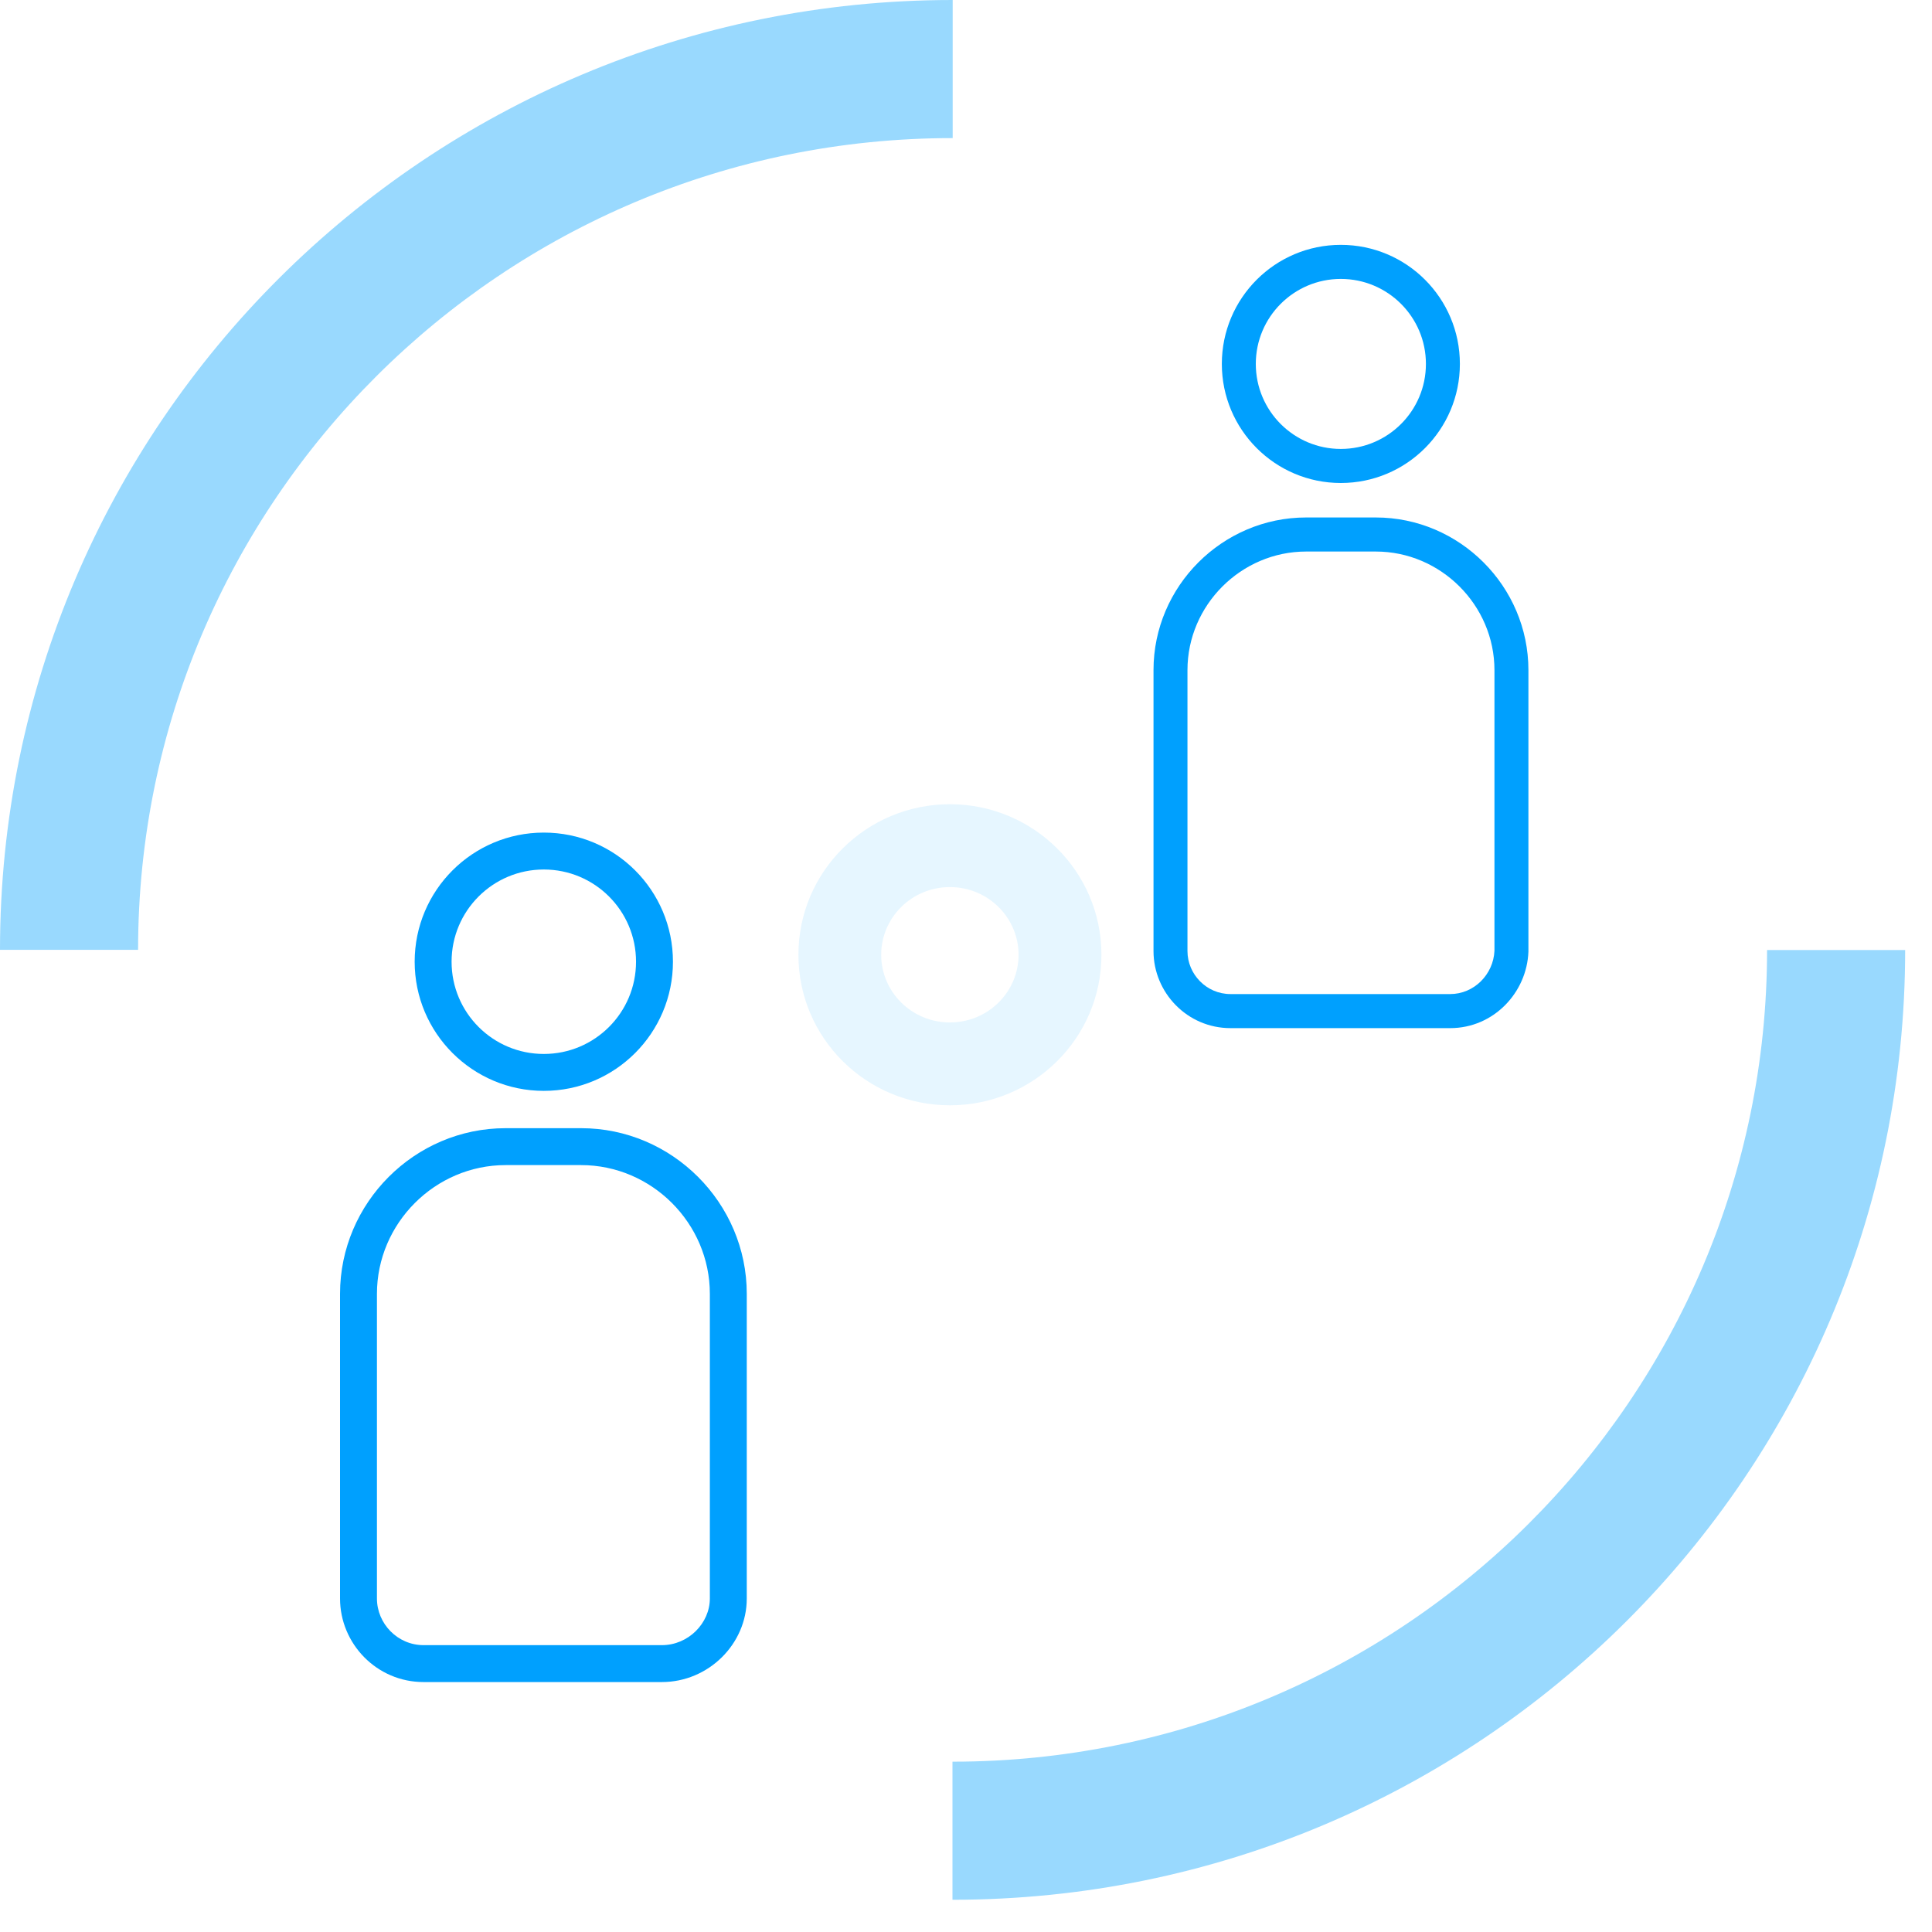
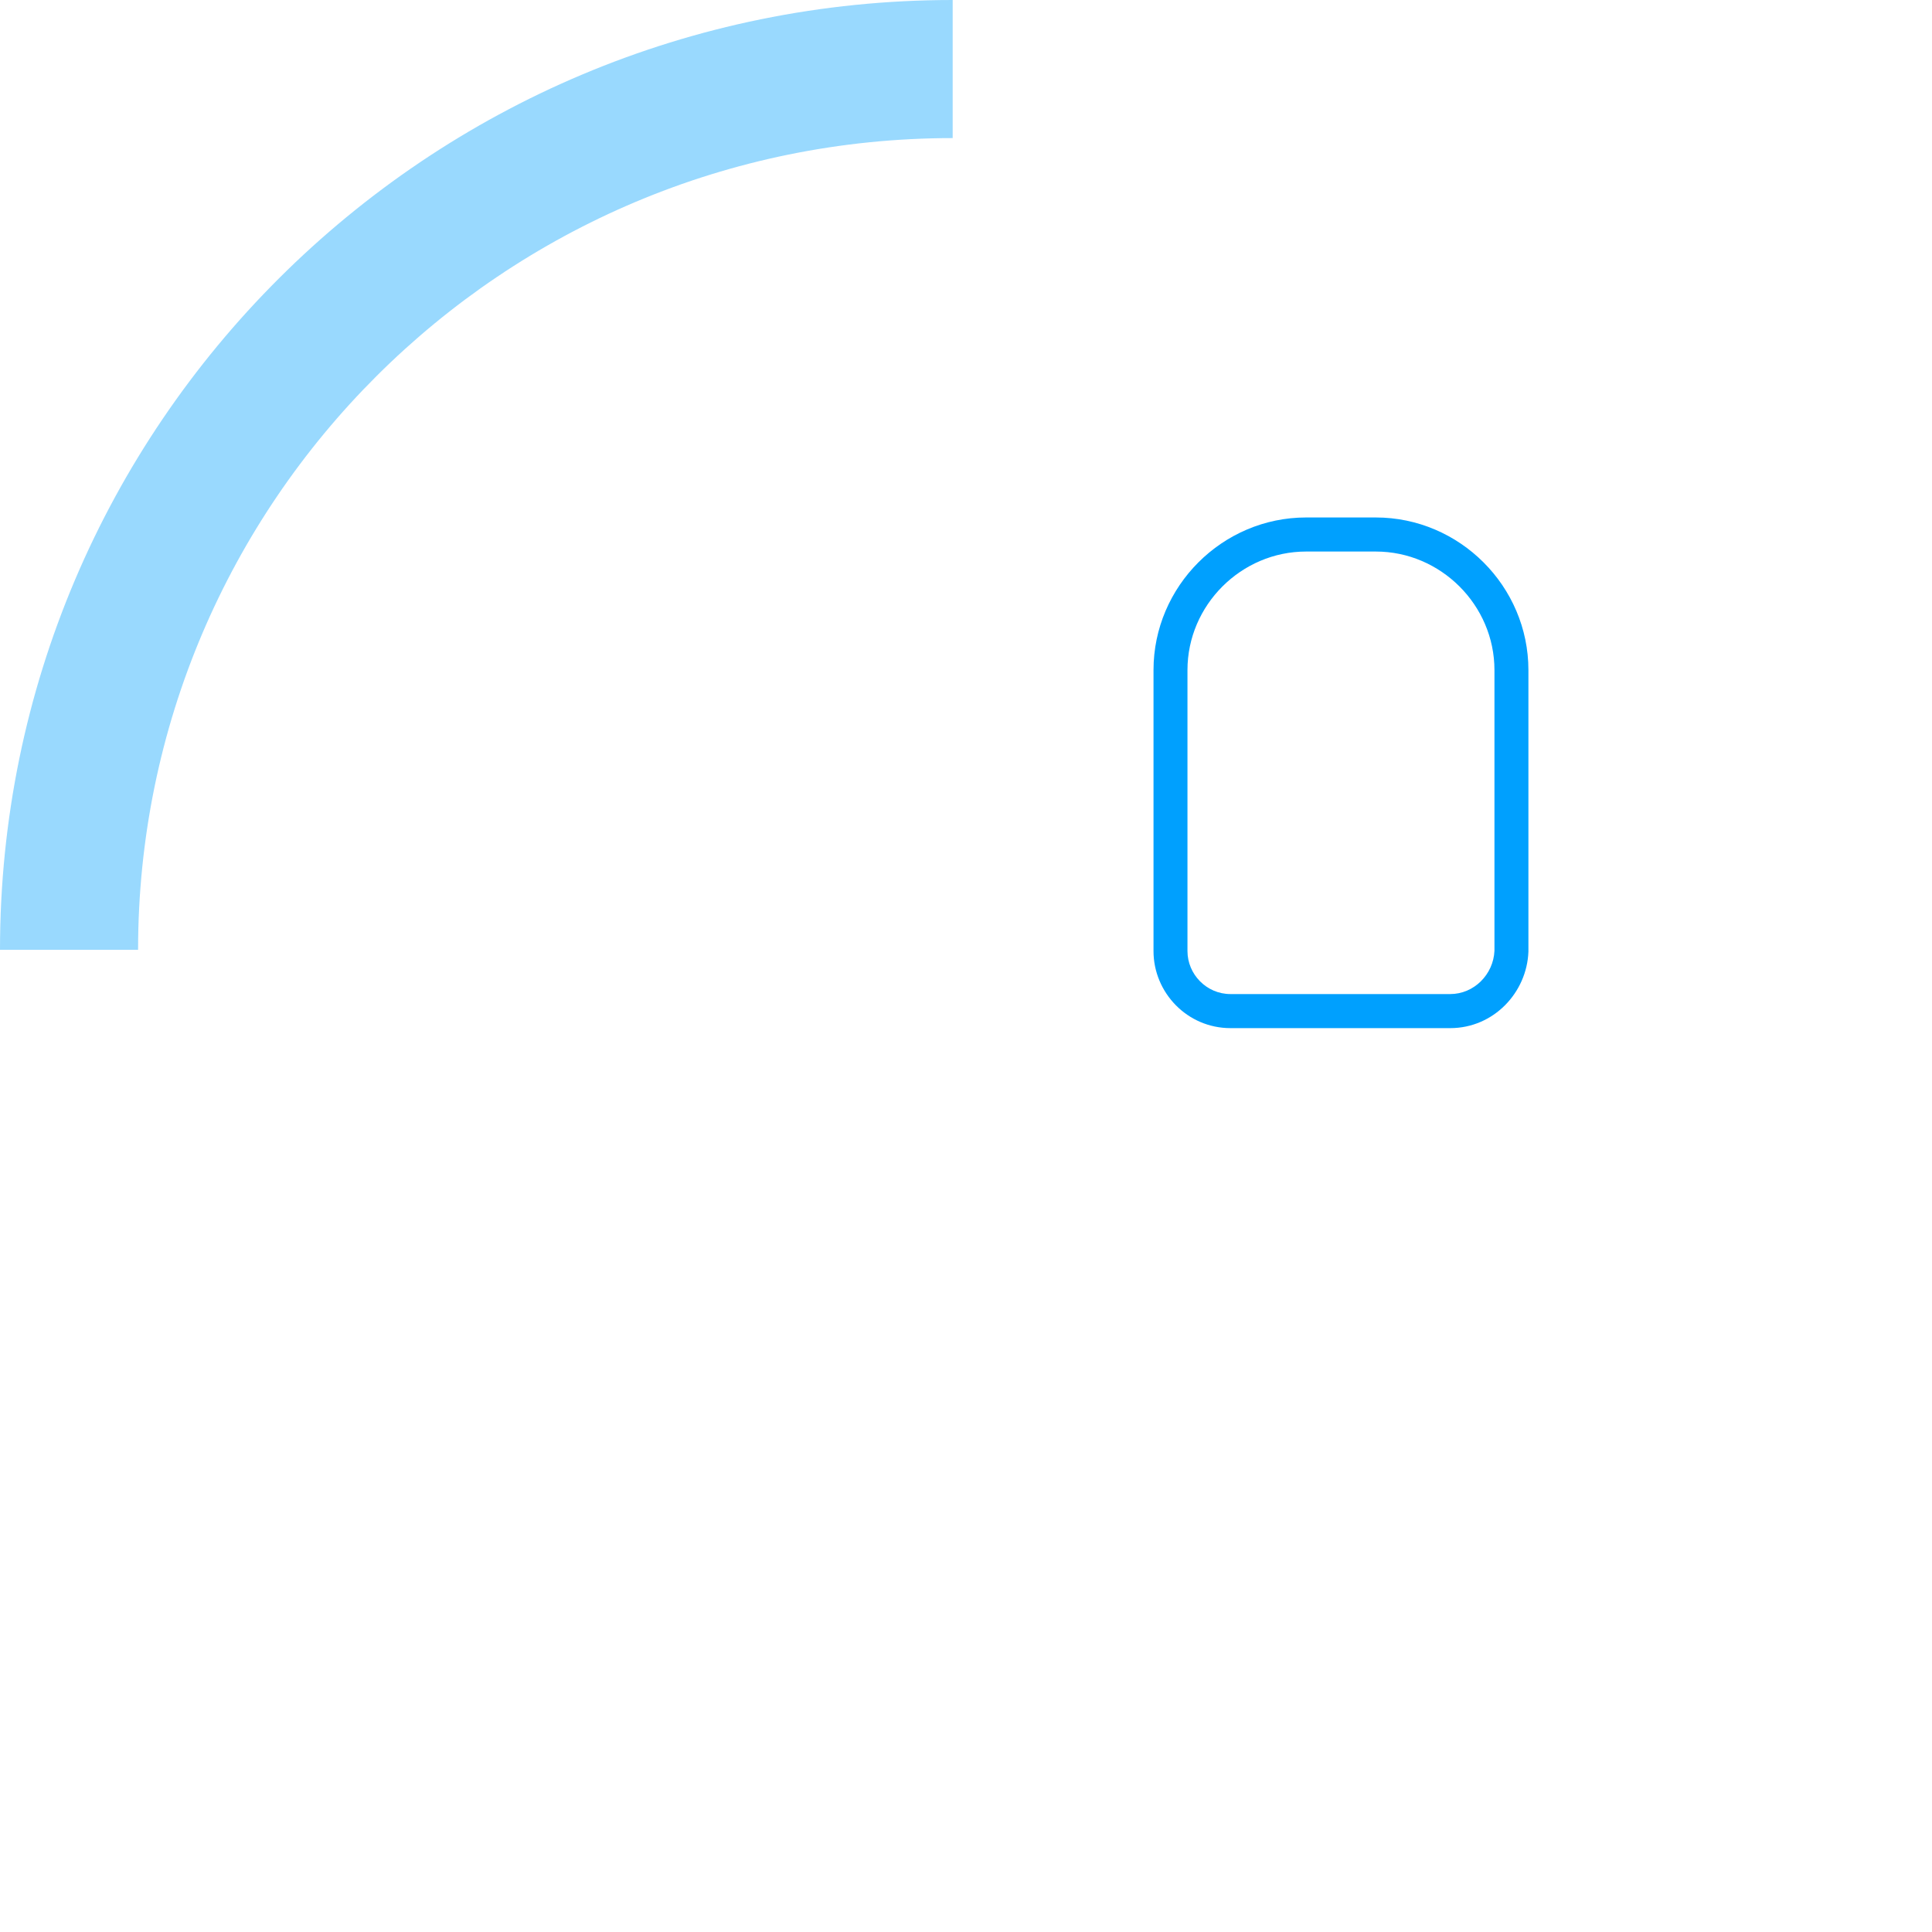
<svg xmlns="http://www.w3.org/2000/svg" width="19" height="19" viewBox="0 0 19 19" fill="none">
-   <path opacity="0.1" fill-rule="evenodd" clip-rule="evenodd" d="M9.342 8.724C8.965 8.724 8.666 9.025 8.666 9.39C8.666 9.754 8.965 10.055 9.342 10.055C9.718 10.055 10.017 9.754 10.017 9.39C10.017 9.025 9.718 8.724 9.342 8.724ZM7.852 9.39C7.852 8.569 8.522 7.909 9.342 7.909C10.161 7.909 10.832 8.569 10.832 9.39C10.832 10.211 10.161 10.87 9.342 10.87C8.522 10.87 7.852 10.211 7.852 9.39Z" fill="#00A0FE" />
  <path opacity="0.4" fill-rule="evenodd" clip-rule="evenodd" d="M9.369 1.358C4.942 1.358 1.358 4.937 1.358 9.341H0C0 4.183 4.196 0 9.369 0V1.358Z" fill="#00A0FE" />
-   <path opacity="0.4" fill-rule="evenodd" clip-rule="evenodd" d="M9.367 17.325C13.794 17.325 17.378 13.747 17.378 9.343H18.736C18.736 14.501 14.54 18.683 9.367 18.683V17.325Z" fill="#00A0FE" />
-   <path fill-rule="evenodd" clip-rule="evenodd" d="M13.186 2.743C12.725 2.743 12.35 3.117 12.35 3.579C12.35 4.041 12.725 4.415 13.186 4.415C13.648 4.415 14.023 4.041 14.023 3.579C14.023 3.117 13.648 2.743 13.186 2.743ZM12.016 3.579C12.016 2.932 12.54 2.408 13.186 2.408C13.833 2.408 14.357 2.932 14.357 3.579C14.357 4.225 13.833 4.75 13.186 4.75C12.54 4.75 12.016 4.225 12.016 3.579Z" fill="#00A0FE" />
  <path fill-rule="evenodd" clip-rule="evenodd" d="M12.845 5.424C12.206 5.424 11.678 5.951 11.678 6.59V9.353C11.678 9.581 11.865 9.776 12.101 9.776H14.262C14.496 9.776 14.687 9.583 14.697 9.35V6.59C14.697 5.951 14.169 5.424 13.53 5.424H12.845ZM11.344 6.59C11.344 5.766 12.021 5.089 12.845 5.089H13.53C14.354 5.089 15.031 5.766 15.031 6.59V9.353C15.031 9.355 15.031 9.357 15.031 9.359C15.016 9.762 14.688 10.111 14.262 10.111H12.101C11.676 10.111 11.344 9.762 11.344 9.353V6.59Z" fill="#00A0FE" />
-   <path fill-rule="evenodd" clip-rule="evenodd" d="M5.348 8.551C4.847 8.551 4.441 8.957 4.441 9.458C4.441 9.959 4.847 10.365 5.348 10.365C5.849 10.365 6.255 9.959 6.255 9.458C6.255 8.957 5.849 8.551 5.348 8.551ZM4.078 9.458C4.078 8.756 4.647 8.188 5.348 8.188C6.05 8.188 6.618 8.756 6.618 9.458C6.618 10.159 6.05 10.728 5.348 10.728C4.647 10.728 4.078 10.159 4.078 9.458Z" fill="#00A0FE" />
-   <path fill-rule="evenodd" clip-rule="evenodd" d="M4.972 11.458C4.279 11.458 3.707 12.03 3.707 12.724V15.72C3.707 15.968 3.91 16.179 4.166 16.179H6.509C6.77 16.179 6.981 15.963 6.981 15.72V12.724C6.981 12.03 6.409 11.458 5.715 11.458H4.972ZM3.344 12.724C3.344 11.829 4.078 11.095 4.972 11.095H5.715C6.609 11.095 7.344 11.829 7.344 12.724V15.72C7.344 16.169 6.966 16.542 6.509 16.542H4.166C3.704 16.542 3.344 16.164 3.344 15.72V12.724Z" fill="#00A0FE" />
</svg>